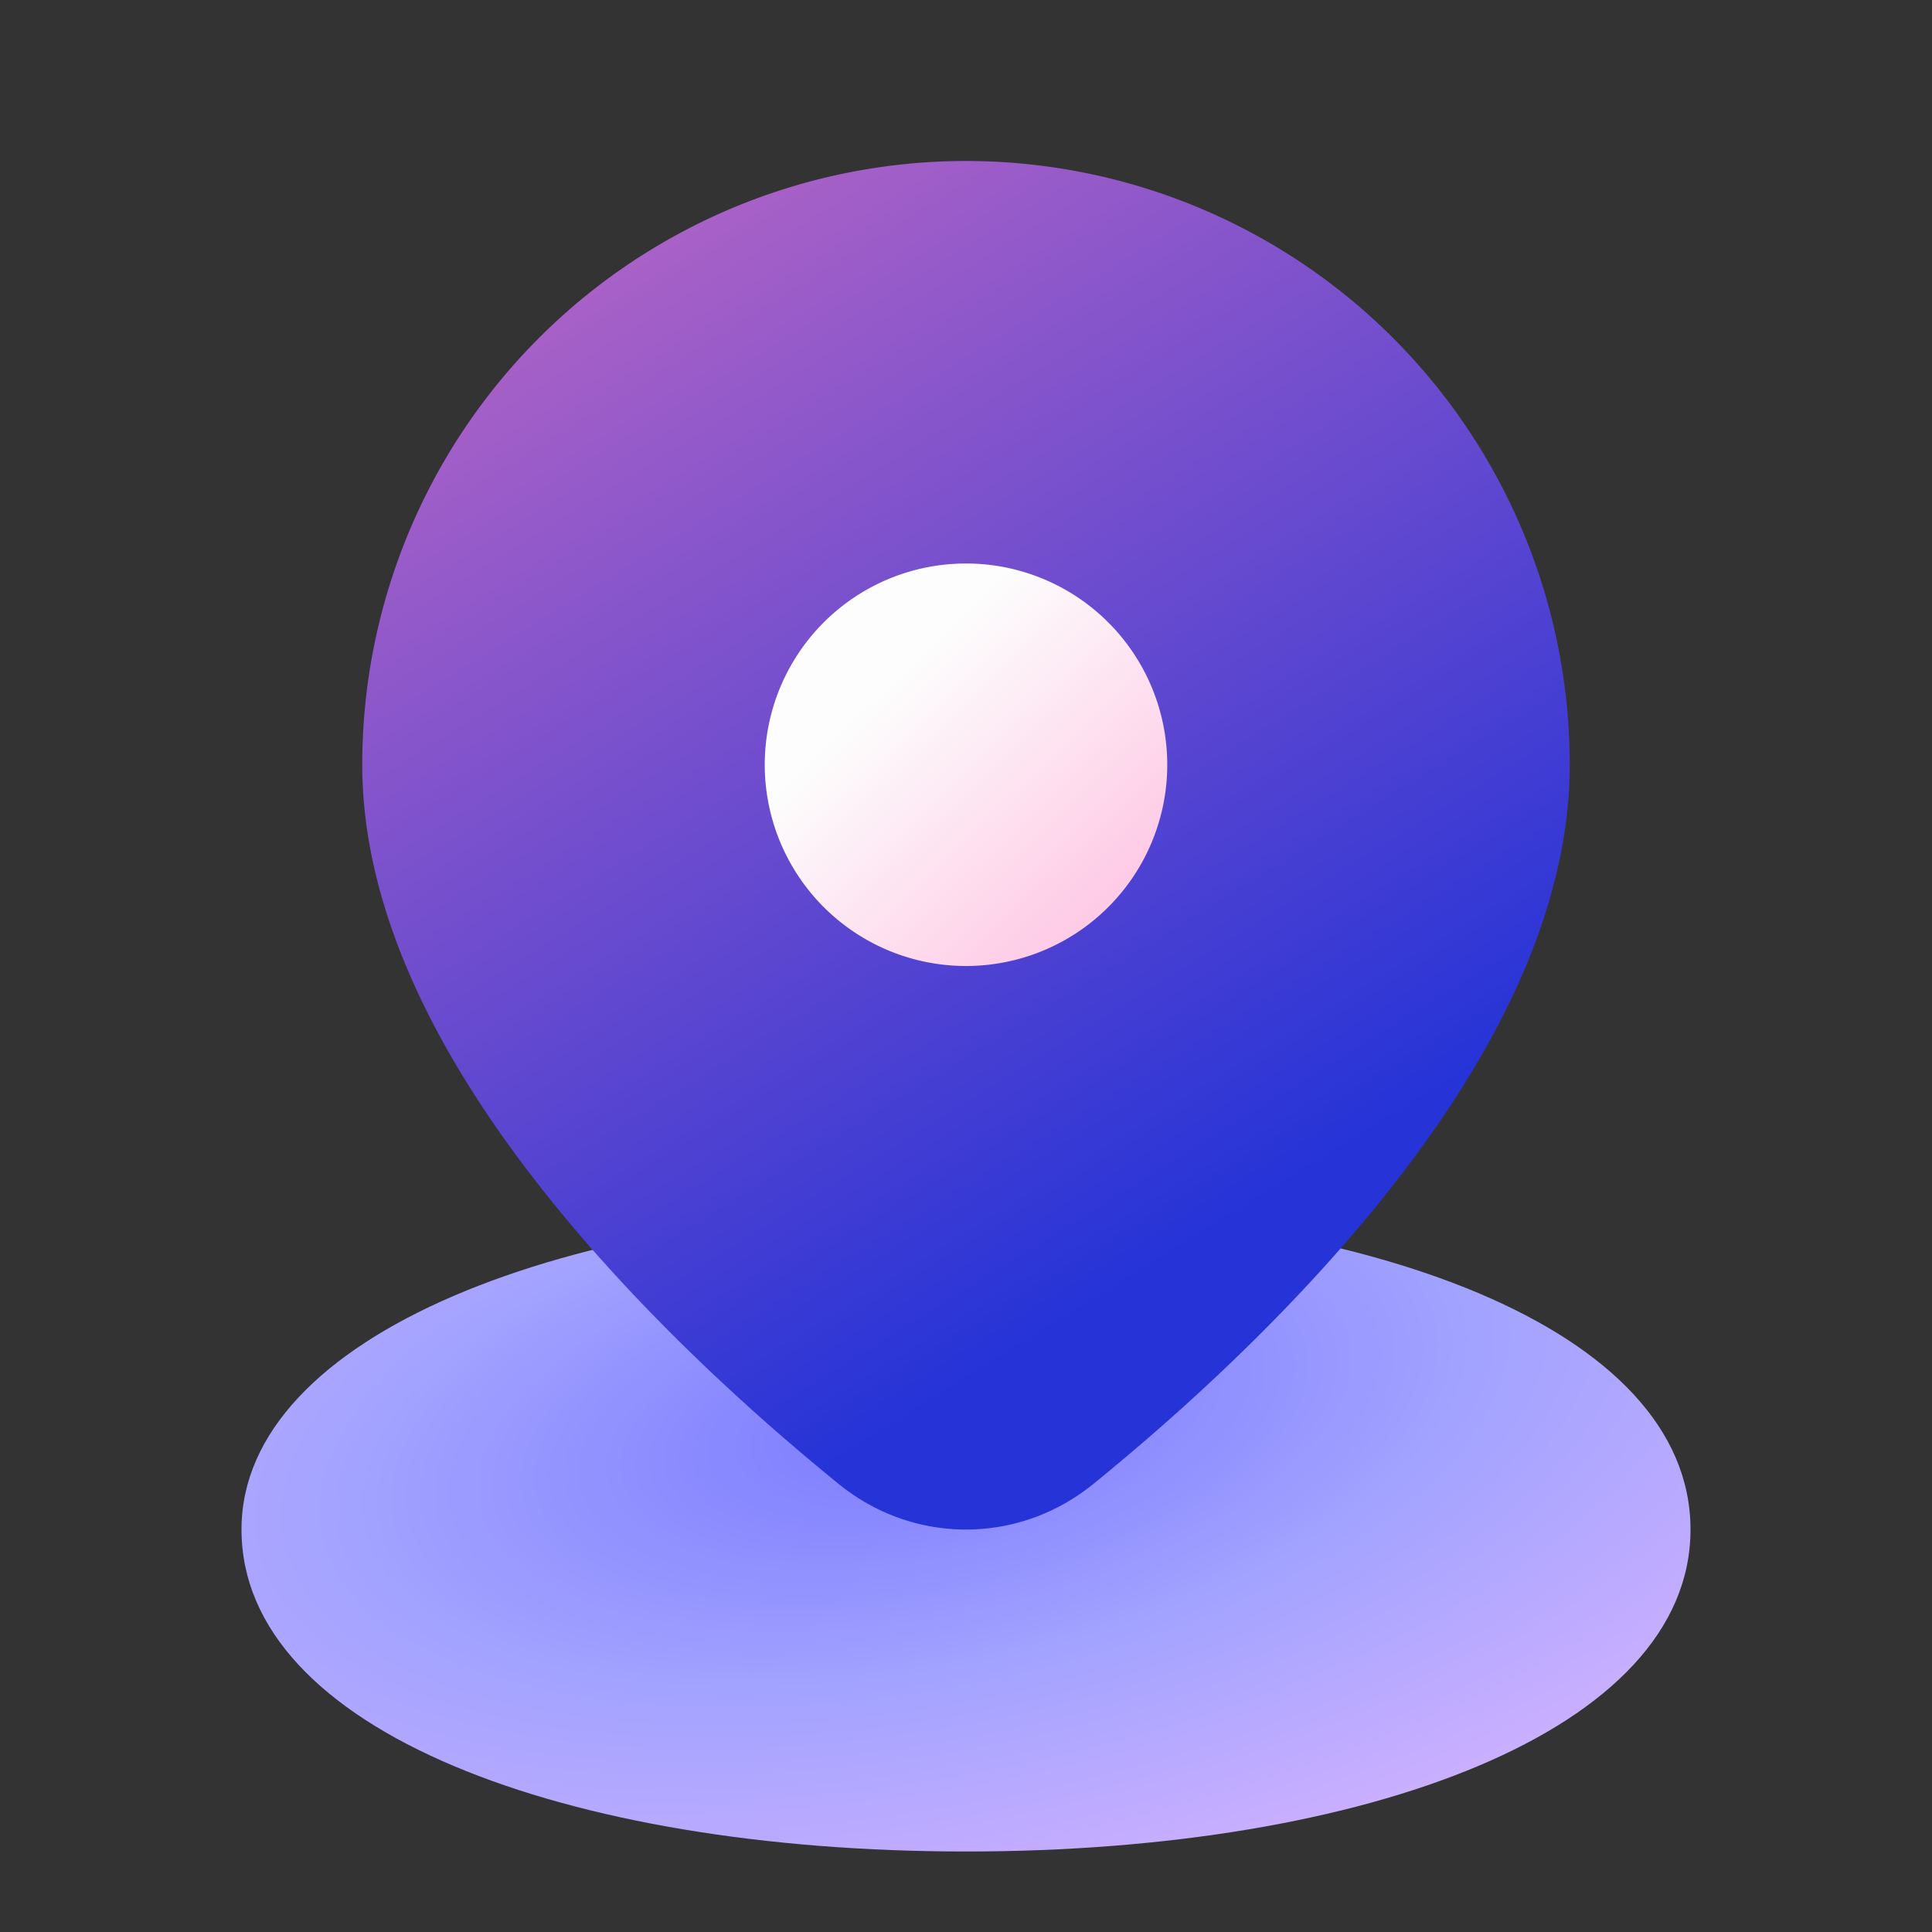
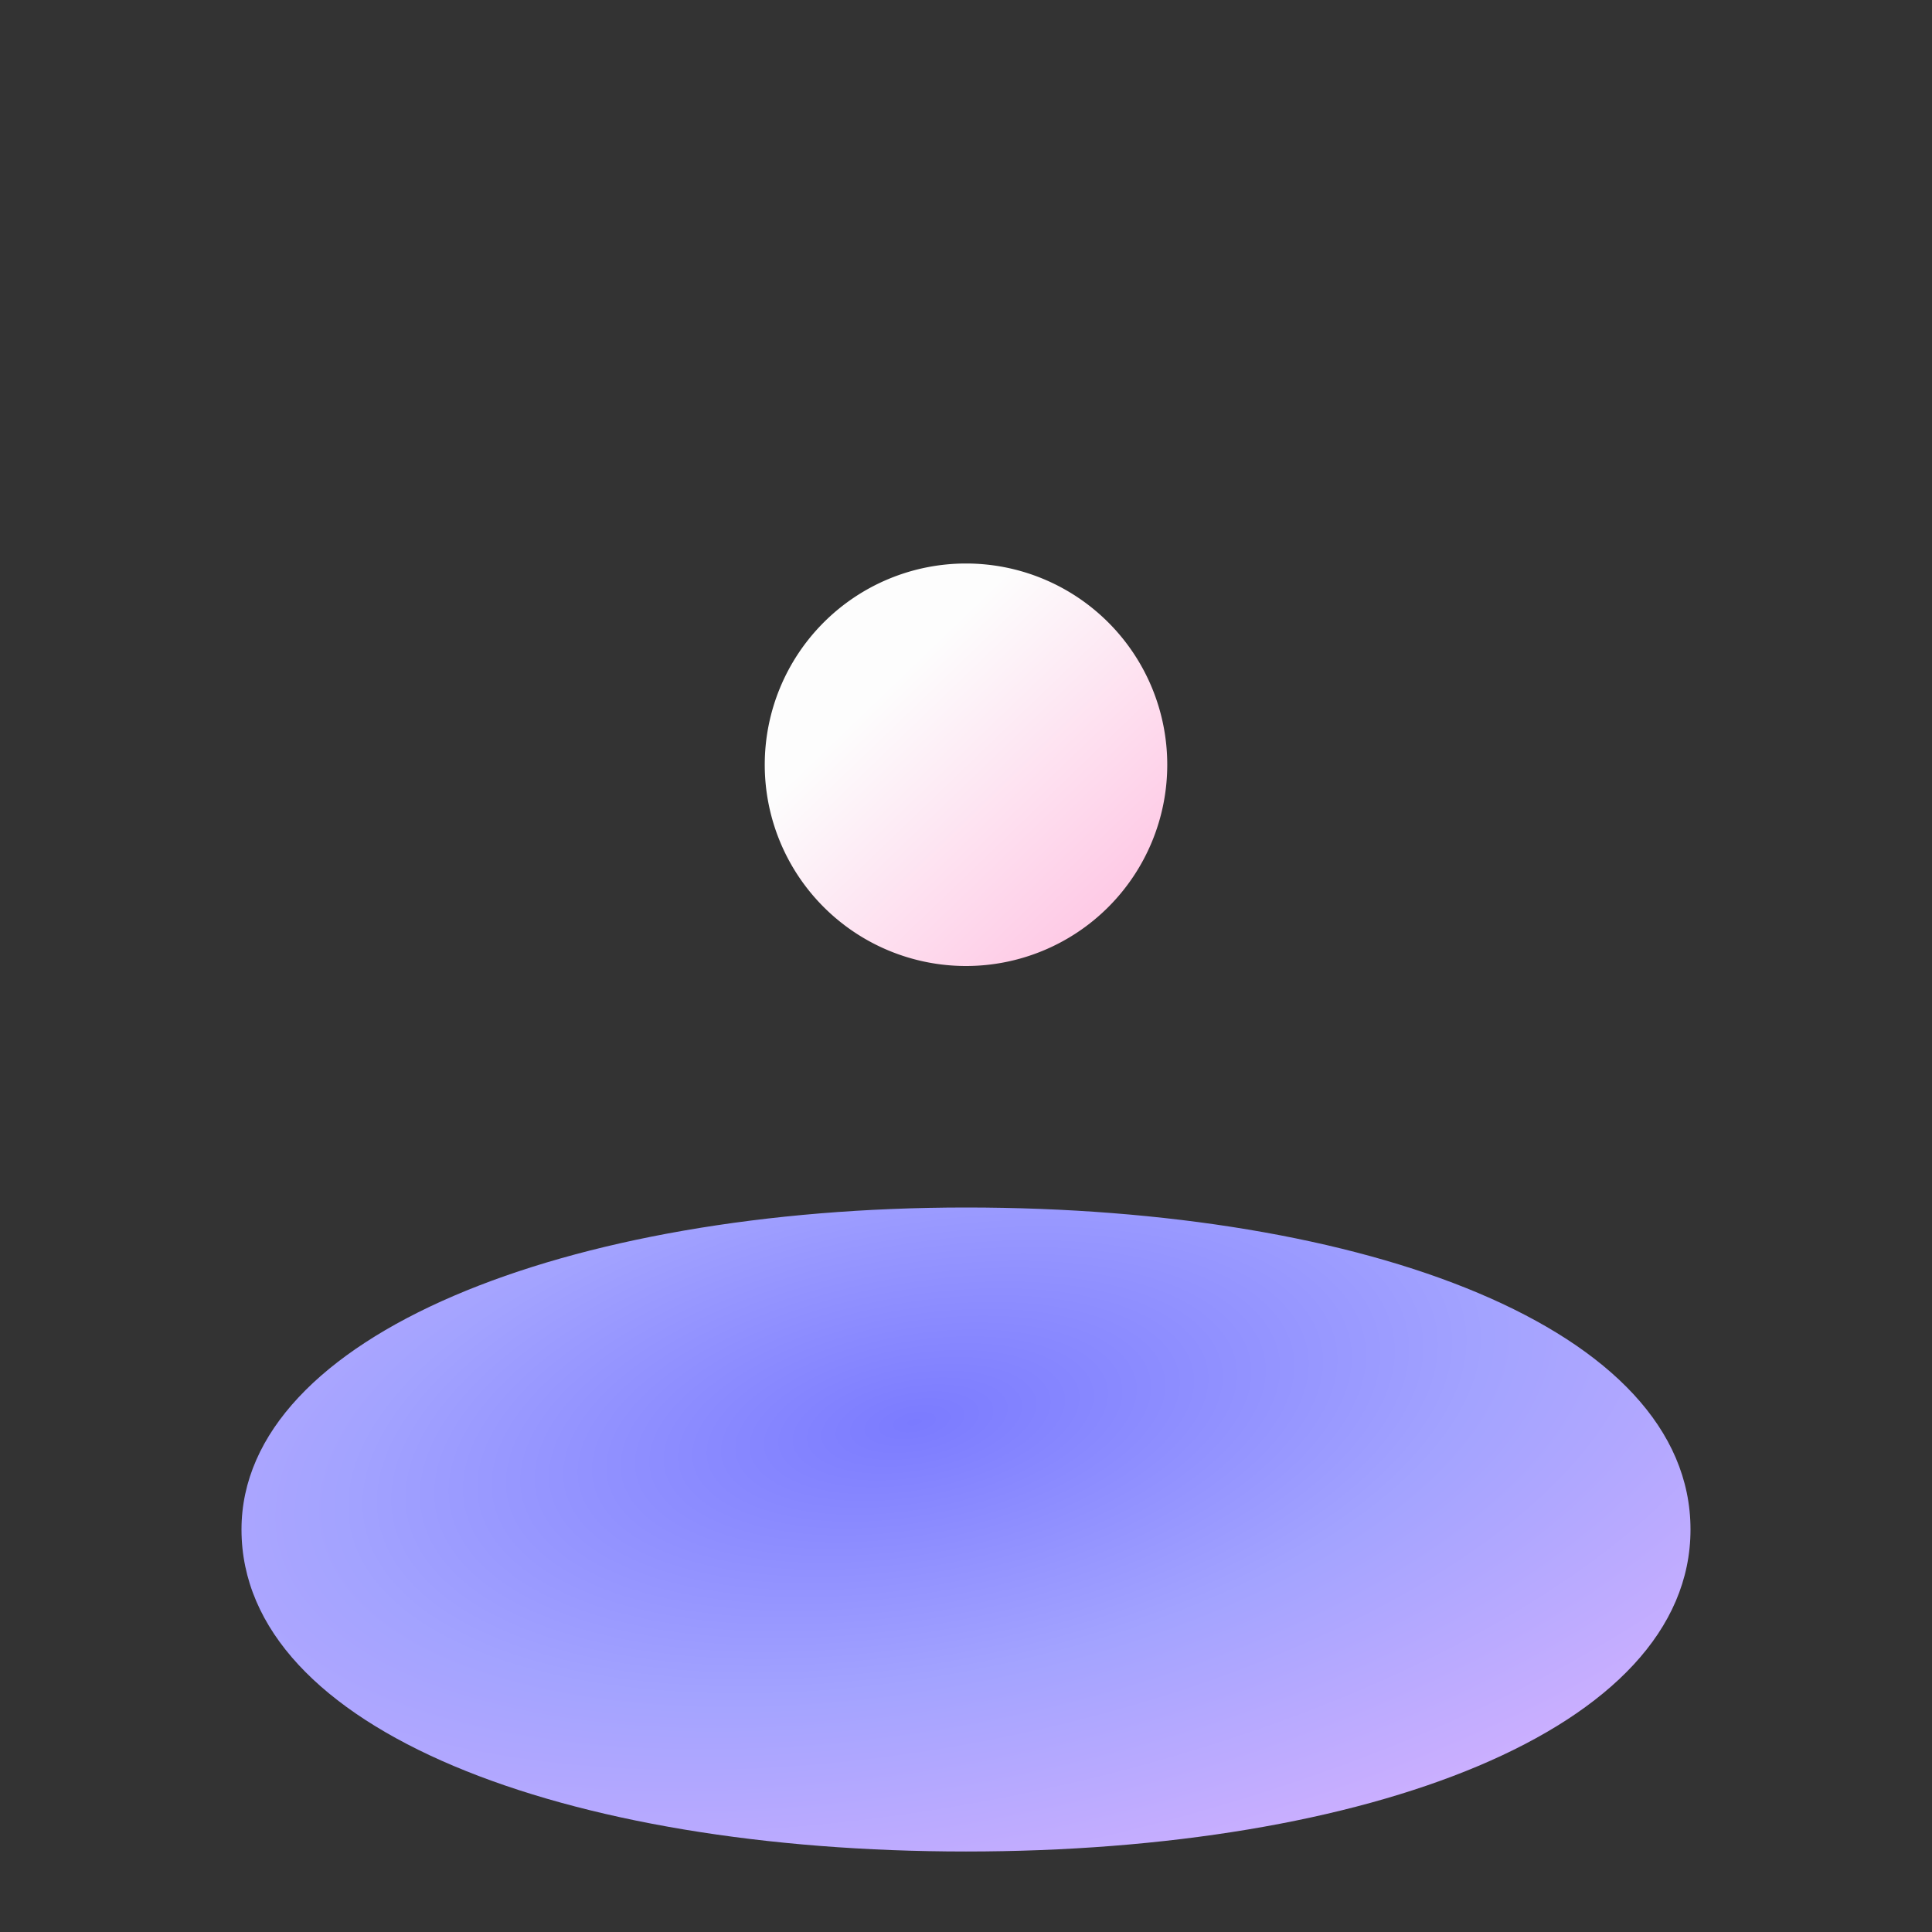
<svg xmlns="http://www.w3.org/2000/svg" width="24" height="24" viewBox="0 0 24 24">
  <rect x="0" y="0" width="24" height="24" fill="#333333" stroke="none" />
  <g fill="none">
    <path fill="url(#SVGTW2naeNJ)" d="M21 19c0 2.5-4.03 4-9 4s-9-1.5-9-4c0-2.406 4.03-4 9-4s9 1.5 9 4" />
-     <path fill="url(#SVGcfH1icHa)" d="M12 2a7.5 7.5 0 0 0-7.5 7.5c0 1.932 1.064 3.8 2.268 5.316c1.22 1.537 2.678 2.829 3.655 3.622c.926.75 2.228.75 3.154 0c.977-.793 2.435-2.085 3.655-3.622C18.436 13.301 19.5 11.432 19.5 9.5A7.5 7.5 0 0 0 12 2" />
    <path fill="url(#SVG1e3cqb0x)" d="M14.5 9.5a2.5 2.5 0 1 1-5 0a2.5 2.5 0 0 1 5 0" />
    <defs>
      <linearGradient id="SVGcfH1icHa" x1="1.219" x2="13.202" y1="-2.857" y2="16.549" gradientUnits="userSpaceOnUse">
        <stop stop-color="#f97dbd" />
        <stop offset="1" stop-color="#2533d7" />
      </linearGradient>
      <linearGradient id="SVG1e3cqb0x" x1="9.79" x2="12.394" y1="9.721" y2="12.428" gradientUnits="userSpaceOnUse">
        <stop stop-color="#fdfdfd" />
        <stop offset="1" stop-color="#fecbe6" />
      </linearGradient>
      <radialGradient id="SVGTW2naeNJ" cx="0" cy="0" r="1" gradientTransform="rotate(-10.678 100.2 -51.93)scale(14.392 6.381)" gradientUnits="userSpaceOnUse">
        <stop stop-color="#7b7bff" />
        <stop offset=".502" stop-color="#a3a3ff" />
        <stop offset="1" stop-color="#ceb0ff" />
      </radialGradient>
    </defs>
  </g>
</svg>